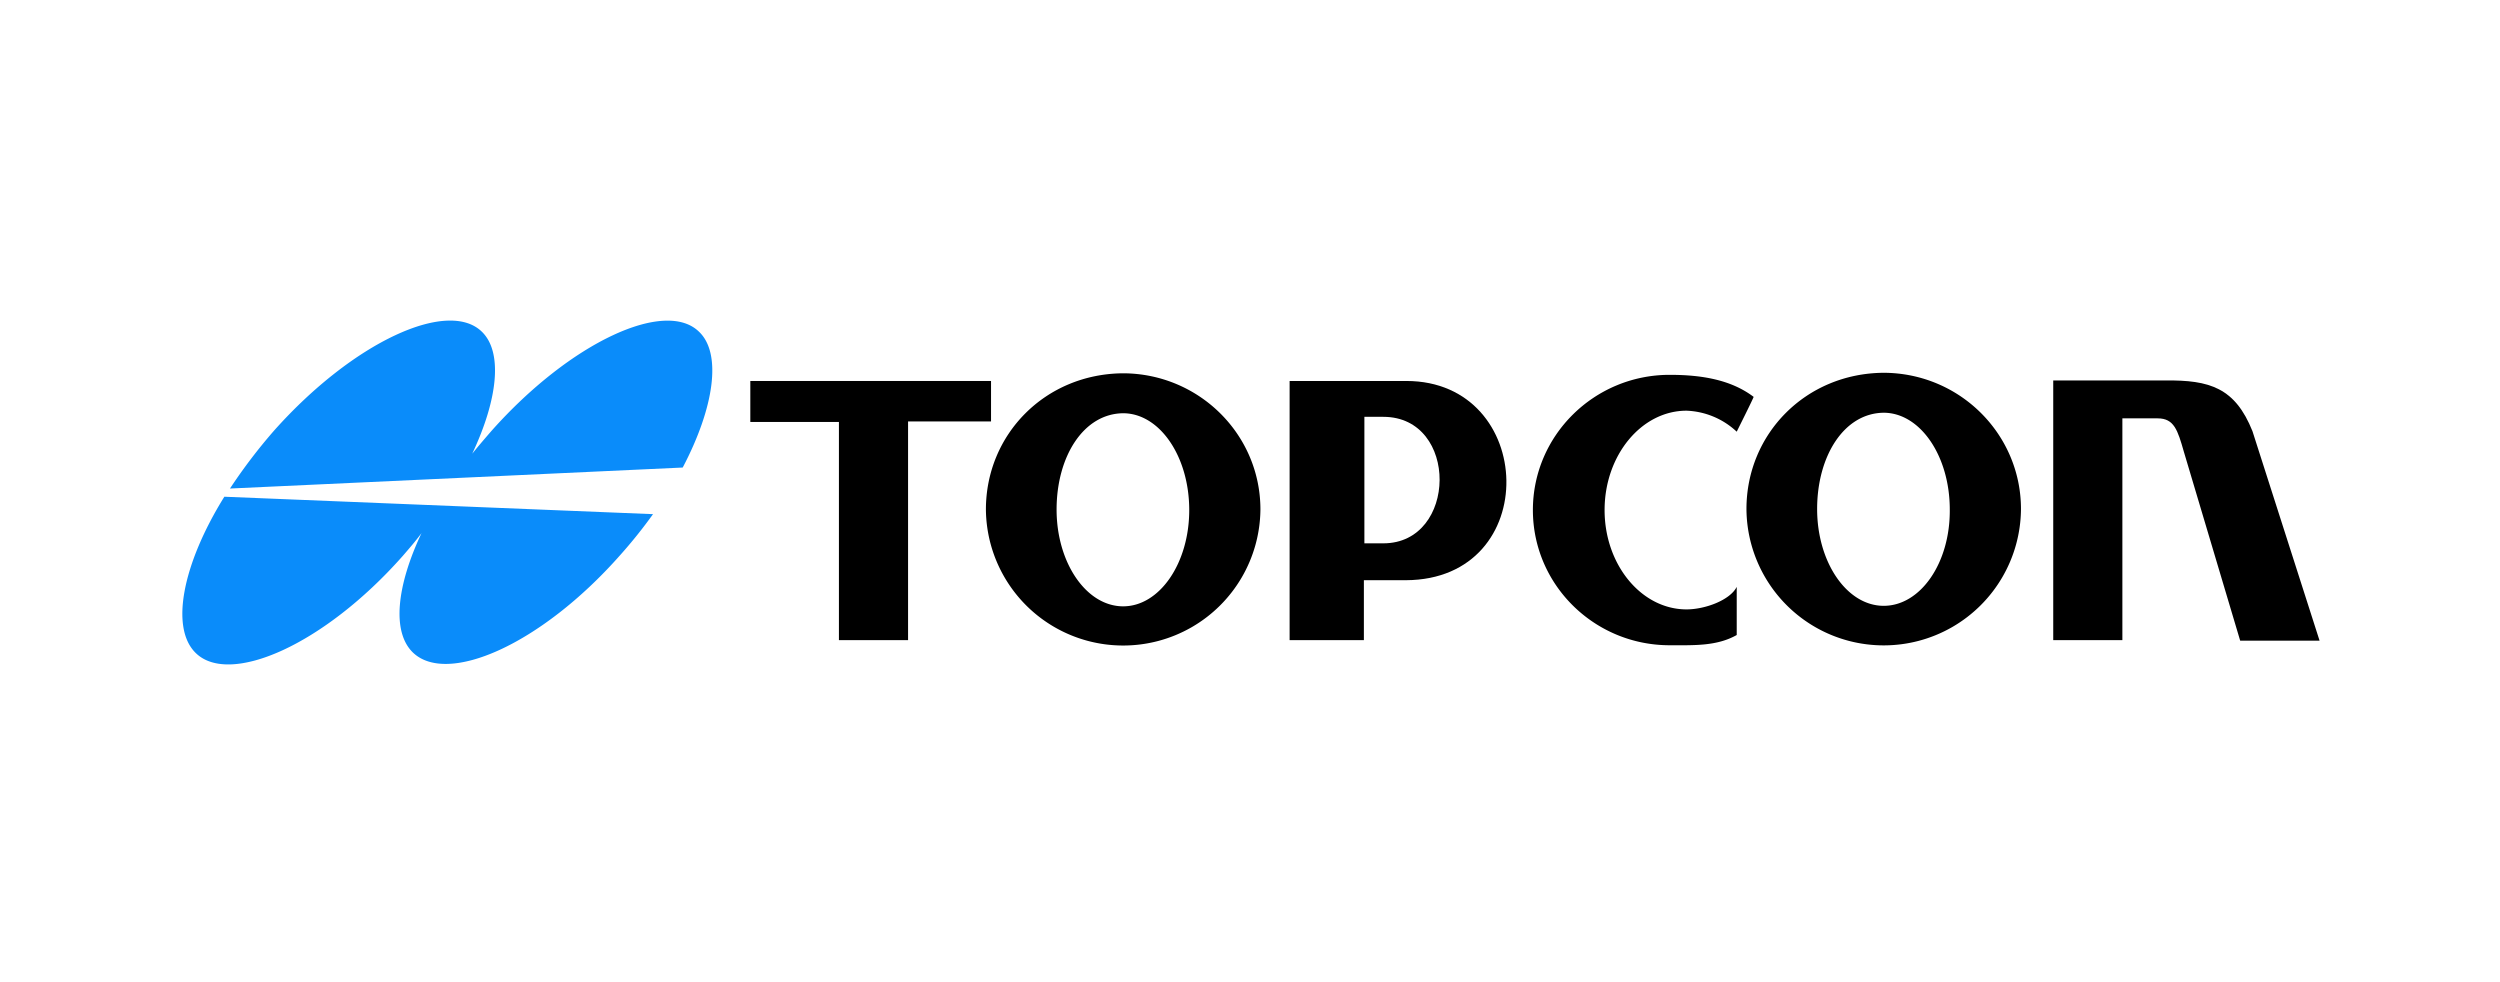
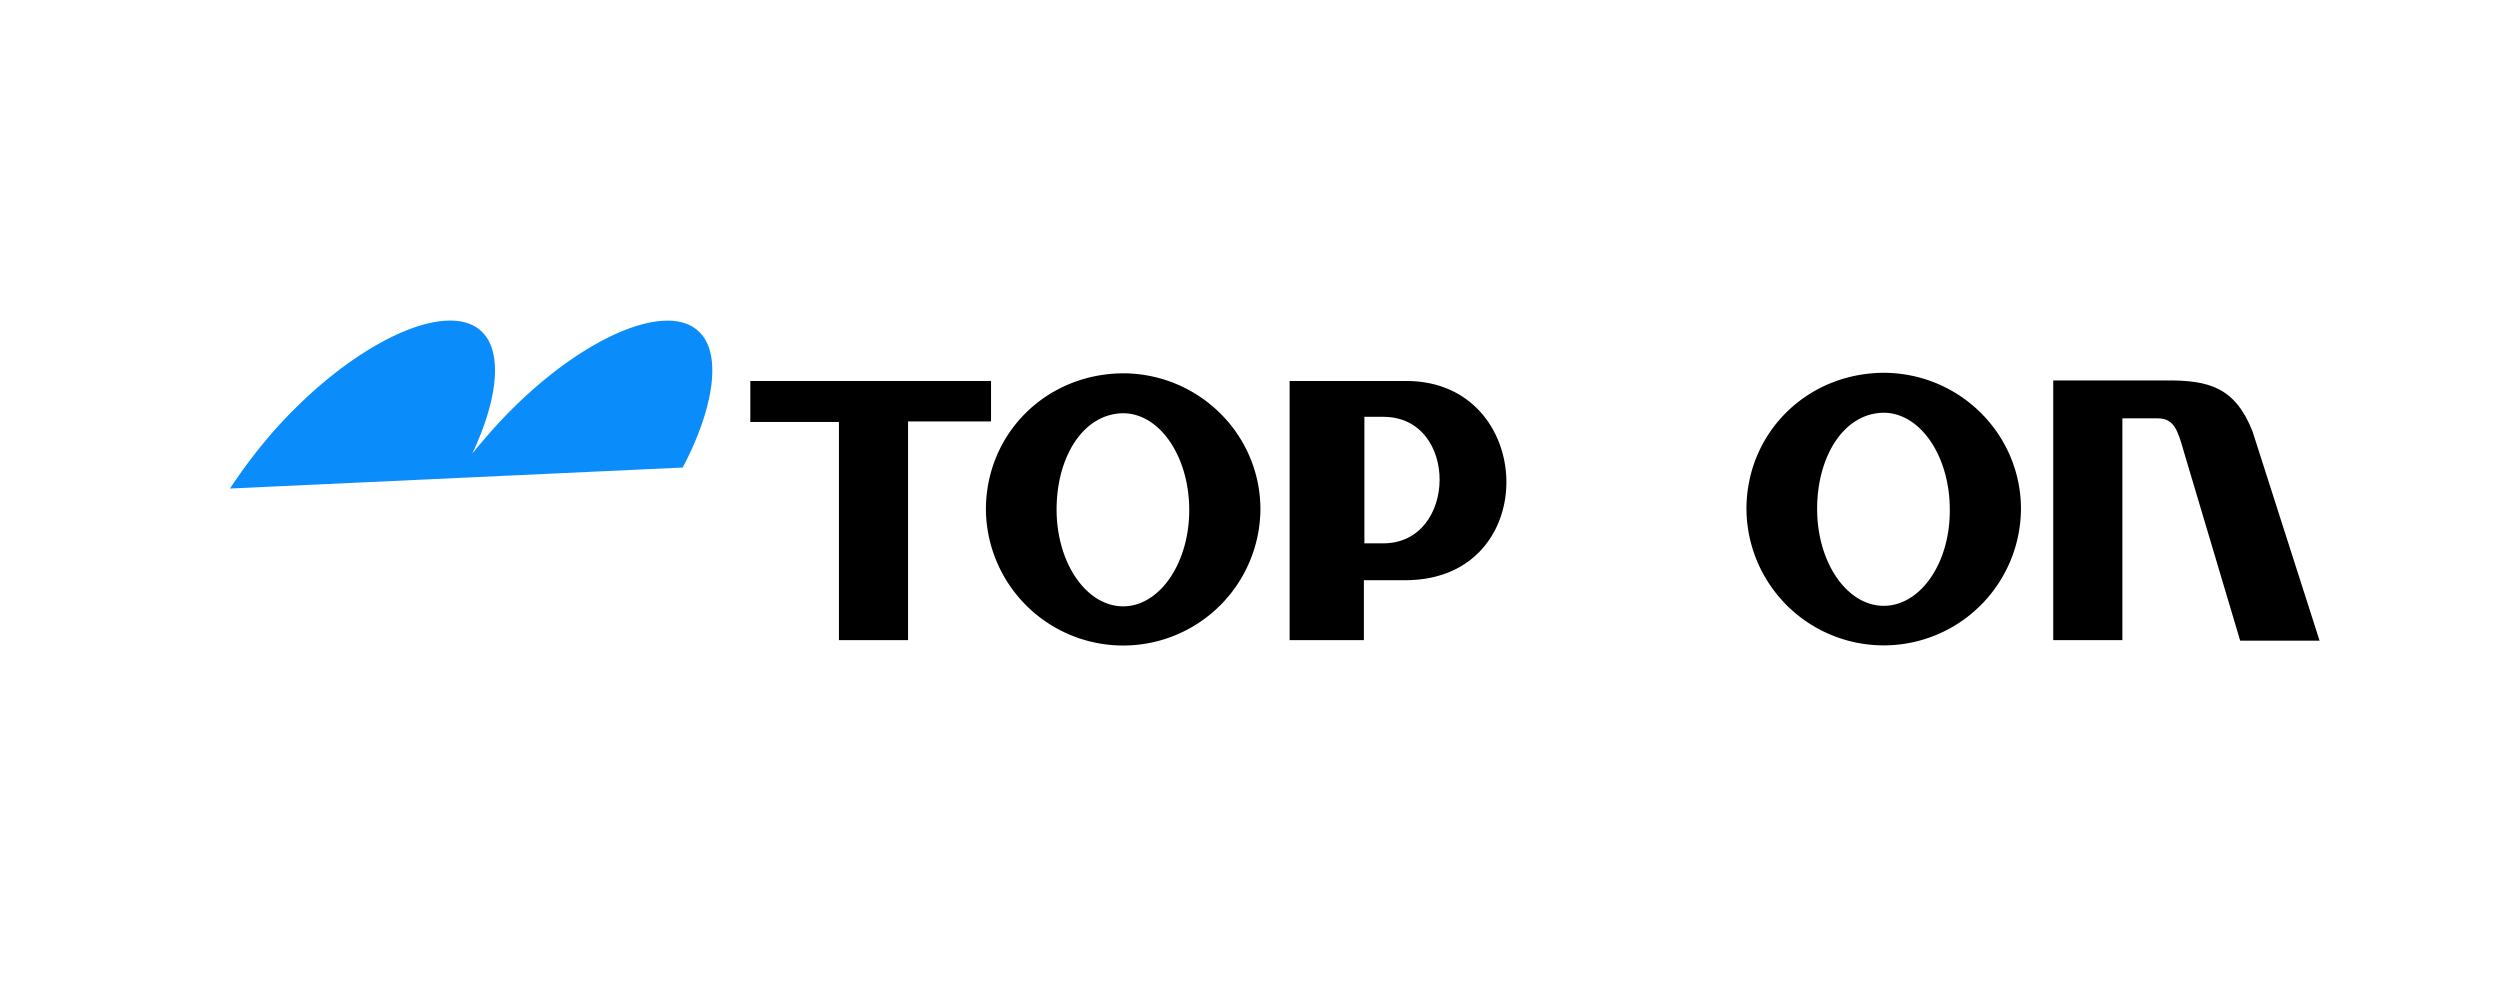
<svg xmlns="http://www.w3.org/2000/svg" id="Gruppe_160841" data-name="Gruppe 160841" width="850" height="334" viewBox="0 0 850 334">
  <g id="topcon_wide_blueblack_logo_original_" data-name="topcon_wide_blueblack_logo (original)" transform="translate(61.199 108.592)">
    <path id="Pfad_58543" data-name="Pfad 58543" d="M99.081,37.832c-2.264,2.612-4.527,5.224-6.617,7.836,8.707-18.458,10.448-34.478,3.308-41.443C84.28-7.093,52.066,7.534,25.075,37.832A183.947,183.947,0,0,0,10.1,57.509L164.032,50.37c10.622-20.2,13.408-38.657,5.572-46.145C158.112-7.093,125.9,7.708,99.081,37.832Z" transform="translate(6.894 0)" fill="#0a8cfa" />
-     <path id="Pfad_58544" data-name="Pfad 58544" d="M15.078,34.8C.8,57.785-3.38,79.378,5.327,87.91,16.819,99.229,48.86,85.3,75.676,55c2.264-2.612,4.527-5.224,6.443-7.836-8.532,18.11-10.1,33.607-2.96,40.573,11.667,11.319,43.533-2.612,70.349-32.911a167.241,167.241,0,0,0,11.319-14.1L15.078,34.8Z" transform="translate(0 25.495)" fill="#0a8cfa" />
    <path id="Pfad_58545" data-name="Pfad 58545" d="M193.542,12.2H111.7V26.131h30.125v74.18h23.508V25.956h28.209Z" transform="translate(82.211 8.742)" />
    <path id="Pfad_58546" data-name="Pfad 58546" d="M204.541,10.7h-.174C177.9,10.874,157.7,31.422,157.7,57.019a46.669,46.669,0,0,0,93.334,0C251.034,31.422,230.139,10.874,204.541,10.7Zm-.174,79.23c-12.537,0-22.637-14.8-22.637-32.911s9.229-32.737,22.811-32.737h0c12.363.174,22.289,14.8,22.289,32.911S216.731,89.93,204.367,89.93Z" transform="translate(116.311 7.63)" />
    <path id="Pfad_58547" data-name="Pfad 58547" d="M353.041,10.6h-.174C326.4,10.774,306.2,31.322,306.2,56.919a46.668,46.668,0,0,0,93.334,0C399.534,31.5,378.813,10.774,353.041,10.6Zm-.174,79.23c-12.538,0-22.637-14.8-22.637-32.911s9.229-32.737,22.811-32.737h0c12.363.174,22.289,14.8,22.289,32.911C375.5,75.2,365.4,89.83,352.867,89.83Z" transform="translate(226.396 7.556)" />
    <path id="Pfad_58548" data-name="Pfad 58548" d="M256.7,12.2H217v88.11h25.249V79.937h14.279C303.2,79.763,300.931,12.2,256.7,12.2Zm-7.836,55.2h-6.443V24.389h6.443C274.637,24.389,274.115,67.4,248.866,67.4Z" transform="translate(160.271 8.742)" />
-     <path id="Pfad_58549" data-name="Pfad 58549" d="M316.739,90.752c-15.324,0-27.861-15.149-27.861-33.781s12.537-33.781,27.861-33.781A26.42,26.42,0,0,1,333.8,30.329s5.92-11.841,5.746-11.841C331.715,12.567,321.615,11,310.993,11,285.4,11,264.5,31.548,264.5,56.971s20.9,45.971,46.493,45.971c8.358,0,16.02.348,22.811-3.483V83.09C331.541,87.618,323.008,90.752,316.739,90.752Z" transform="translate(195.484 7.852)" />
    <path id="Pfad_58550" data-name="Pfad 58550" d="M433.837,29.342c-5.92-14.8-14.627-17.413-29.6-17.239H366.1v88.285h23.508v-75.4h12.015c5.572,0,6.791,4.005,8.881,11.319l19.154,64.254h26.99Z" transform="translate(270.801 8.664)" />
  </g>
  <rect id="Rechteck_160055" data-name="Rechteck 160055" width="850" height="334" fill="none" />
</svg>